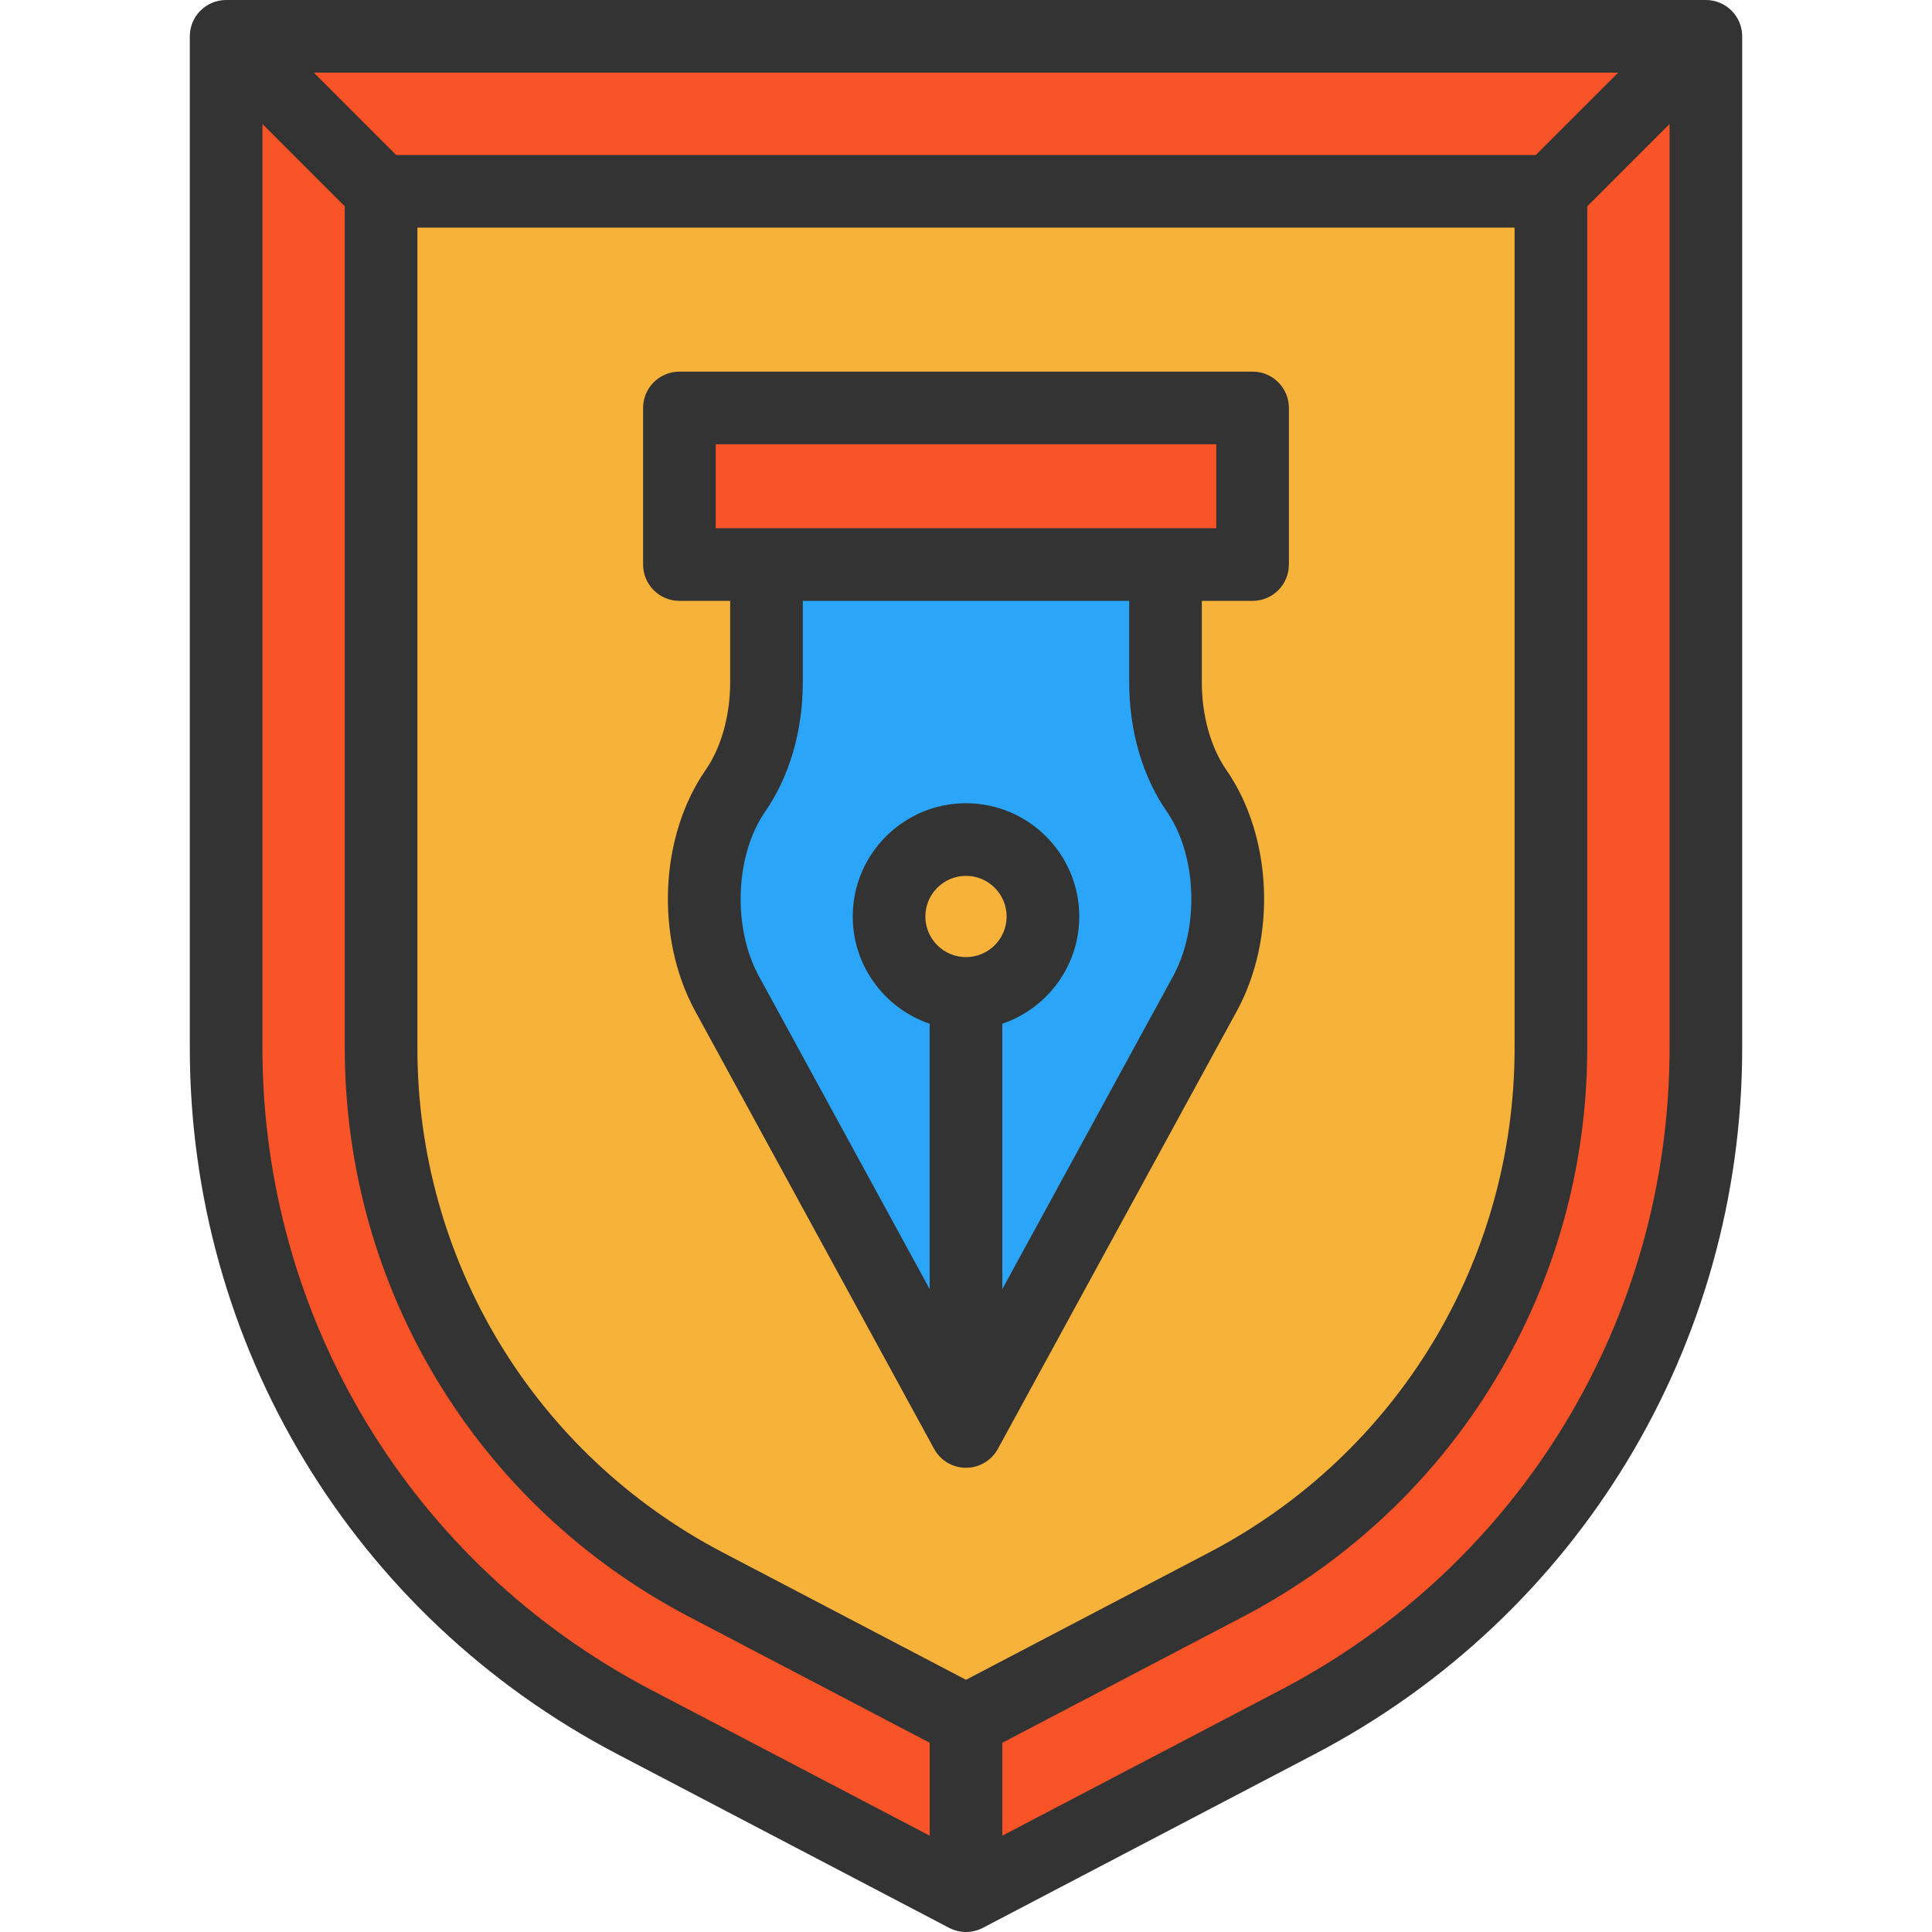
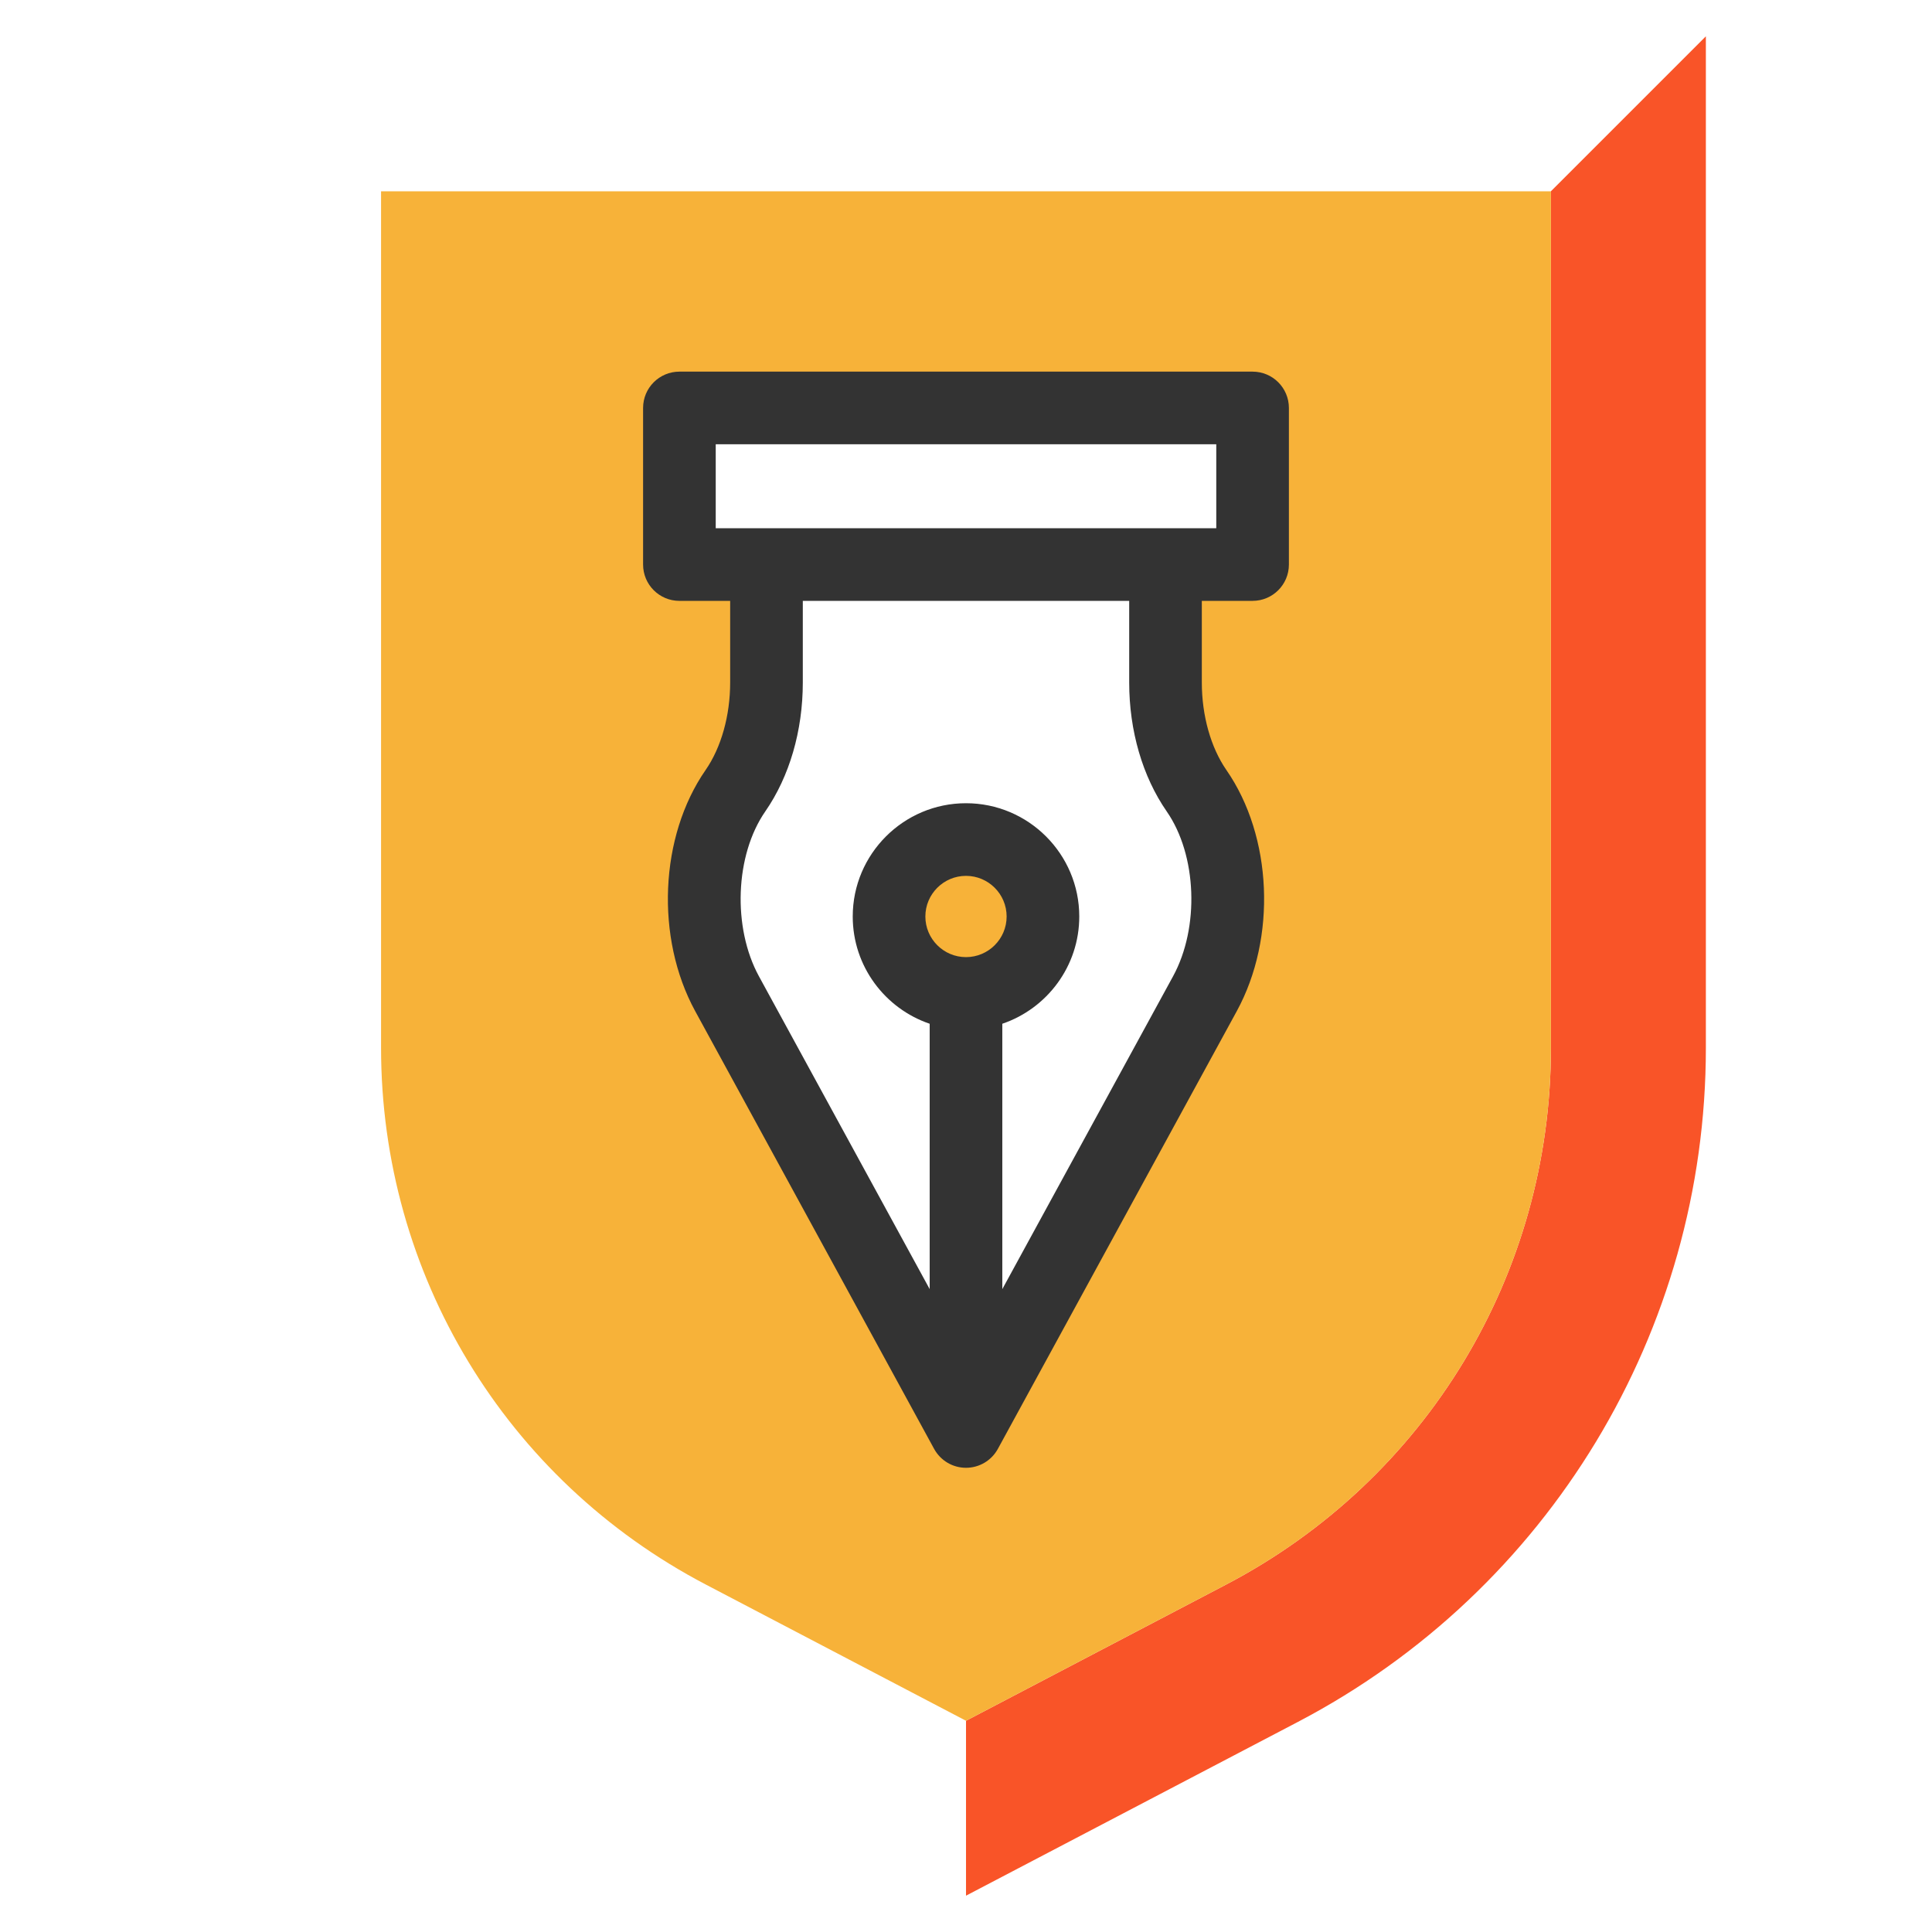
<svg xmlns="http://www.w3.org/2000/svg" height="800px" width="800px" version="1.1" id="Layer_1" viewBox="0 0 512 512" xml:space="preserve">
  <path style="fill:#F7B239;" d="M256.003,222.492c11.254,0,20.391,9.124,20.391,20.391c0,11.254-9.137,20.391-20.391,20.391  c-11.267,0-20.391-9.137-20.391-20.391C235.612,231.617,244.736,222.492,256.003,222.492z" />
-   <polygon style="fill:#F95428;" points="331.947,108.114 331.947,149.615 308.874,149.615 203.132,149.615 180.046,149.615   180.046,108.114 " />
-   <path style="fill:#2BA5F7;" d="M256.003,379.347l-63.317-116.008c-4.042-7.404-6.031-16.259-6.031-25.088  c0-10.433,2.785-20.815,8.239-28.681c5.274-7.61,8.239-17.927,8.239-28.694v-31.261h105.742v31.261  c0,5.377,0.744,10.651,2.143,15.528s3.452,9.355,6.096,13.166c10.074,14.527,11.023,37.626,2.207,53.769L256.003,379.347z   M256.003,263.275c11.254,0,20.391-9.137,20.391-20.391c0-11.267-9.137-20.391-20.391-20.391c-11.267,0-20.391,9.124-20.391,20.391  C235.612,254.138,244.736,263.275,256.003,263.275z" />
  <g>
-     <polygon style="fill:#F95428;" points="452.074,9.623 411.01,50.688 100.984,50.688 59.919,9.623  " />
    <path style="fill:#F95428;" d="M452.074,9.623v268.101c0,74.994-41.642,143.791-108.077,178.58l-87.994,46.069v-46.352   l68.937-36.098c53.089-27.796,86.069-82.283,86.069-142.199V50.688L452.074,9.623z" />
-     <path style="fill:#F95428;" d="M256.003,456.022v46.352l-87.994-46.069c-66.448-34.79-108.09-103.586-108.09-178.58V9.623   l41.065,41.065v227.037c0,59.916,32.98,114.404,86.069,142.199L256.003,456.022z" />
  </g>
  <path style="fill:#F7B239;" d="M411.01,50.688v227.037c0,59.916-32.98,114.404-86.069,142.199l-68.937,36.098l-68.95-36.098  c-53.089-27.796-86.069-82.283-86.069-142.199V50.688H411.01z M331.947,149.615v-41.501H180.046v41.501h23.086v31.261  c0,10.767-2.964,21.084-8.239,28.694c-5.454,7.866-8.239,18.248-8.239,28.681c0,8.829,1.989,17.683,6.031,25.088l63.317,116.008  l63.317-116.008c8.816-16.144,7.866-39.242-2.207-53.769c-2.644-3.811-4.697-8.29-6.096-13.166  c-1.399-4.876-2.143-10.151-2.143-15.528v-31.26L331.947,149.615L331.947,149.615z" />
  <g>
-     <path style="fill:#333333;" d="M452.073,0H59.926c-5.315,0-9.625,4.309-9.625,9.625v268.096   c0,78.844,43.391,150.543,113.242,187.114l87.991,46.068c1.397,0.731,2.931,1.097,4.465,1.097c1.534,0,3.066-0.366,4.465-1.097   l87.993-46.068c69.851-36.571,113.242-108.268,113.242-187.114V9.625C461.698,4.309,457.39,0,452.073,0z M407.023,41.065H104.976   L83.161,19.249h345.678L407.023,41.065z M255.999,445.161l-64.481-33.76l0,0c-49.903-26.127-80.904-77.35-80.904-133.68V60.314   h290.77v217.407c0,56.329-31.001,107.552-80.904,133.68L255.999,445.161z M69.55,277.721V32.859l21.816,21.816v223.046   c0,63.516,34.955,121.272,91.225,150.733l63.784,33.396v24.623l-73.904-38.693C108.988,414.543,69.55,349.38,69.55,277.721z    M339.527,447.781l-73.904,38.692V461.85l63.785-33.396c56.27-29.461,91.225-87.218,91.225-150.733V54.675l21.816-21.816v244.86   C442.449,349.38,403.012,414.543,339.527,447.781z" />
    <path style="fill:#333333;" d="M325.018,204.081c-4.144-5.979-6.522-14.434-6.522-23.2v-21.646h13.451   c5.315,0,9.625-4.309,9.625-9.625v-41.498c0-5.315-4.309-9.625-9.625-9.625H180.05c-5.315,0-9.625,4.309-9.625,9.625v41.5   c0,5.315,4.309,9.625,9.625,9.625h13.451v21.646c0,8.766-2.377,17.222-6.522,23.2c-12.192,17.589-13.347,44.45-2.749,63.871   l63.319,116.012c1.686,3.09,4.926,5.014,8.448,5.014s6.762-1.924,8.448-5.014l63.318-116.012   C338.367,248.53,337.211,221.669,325.018,204.081z M189.675,117.736h132.649v22.251H189.675V117.736z M255.999,253.648   c-5.938,0-10.768-4.83-10.768-10.768c0-5.936,4.83-10.768,10.768-10.768c5.936,0,10.768,4.83,10.768,10.768   C266.767,248.818,261.937,253.648,255.999,253.648z M310.87,258.73l-45.246,82.899v-70.325   c11.843-4.022,20.393-15.24,20.393-28.424c0-16.55-13.465-30.017-30.017-30.017s-30.017,13.465-30.017,30.017   c0,13.186,8.549,24.404,20.392,28.426v70.325l-45.246-82.899l0,0c-7.067-12.947-6.333-32.136,1.672-43.683   c6.416-9.256,9.951-21.39,9.951-34.167v-21.646h86.496v21.646c0,12.776,3.534,24.911,9.951,34.167   C317.204,226.594,317.938,245.781,310.87,258.73z" />
  </g>
</svg>